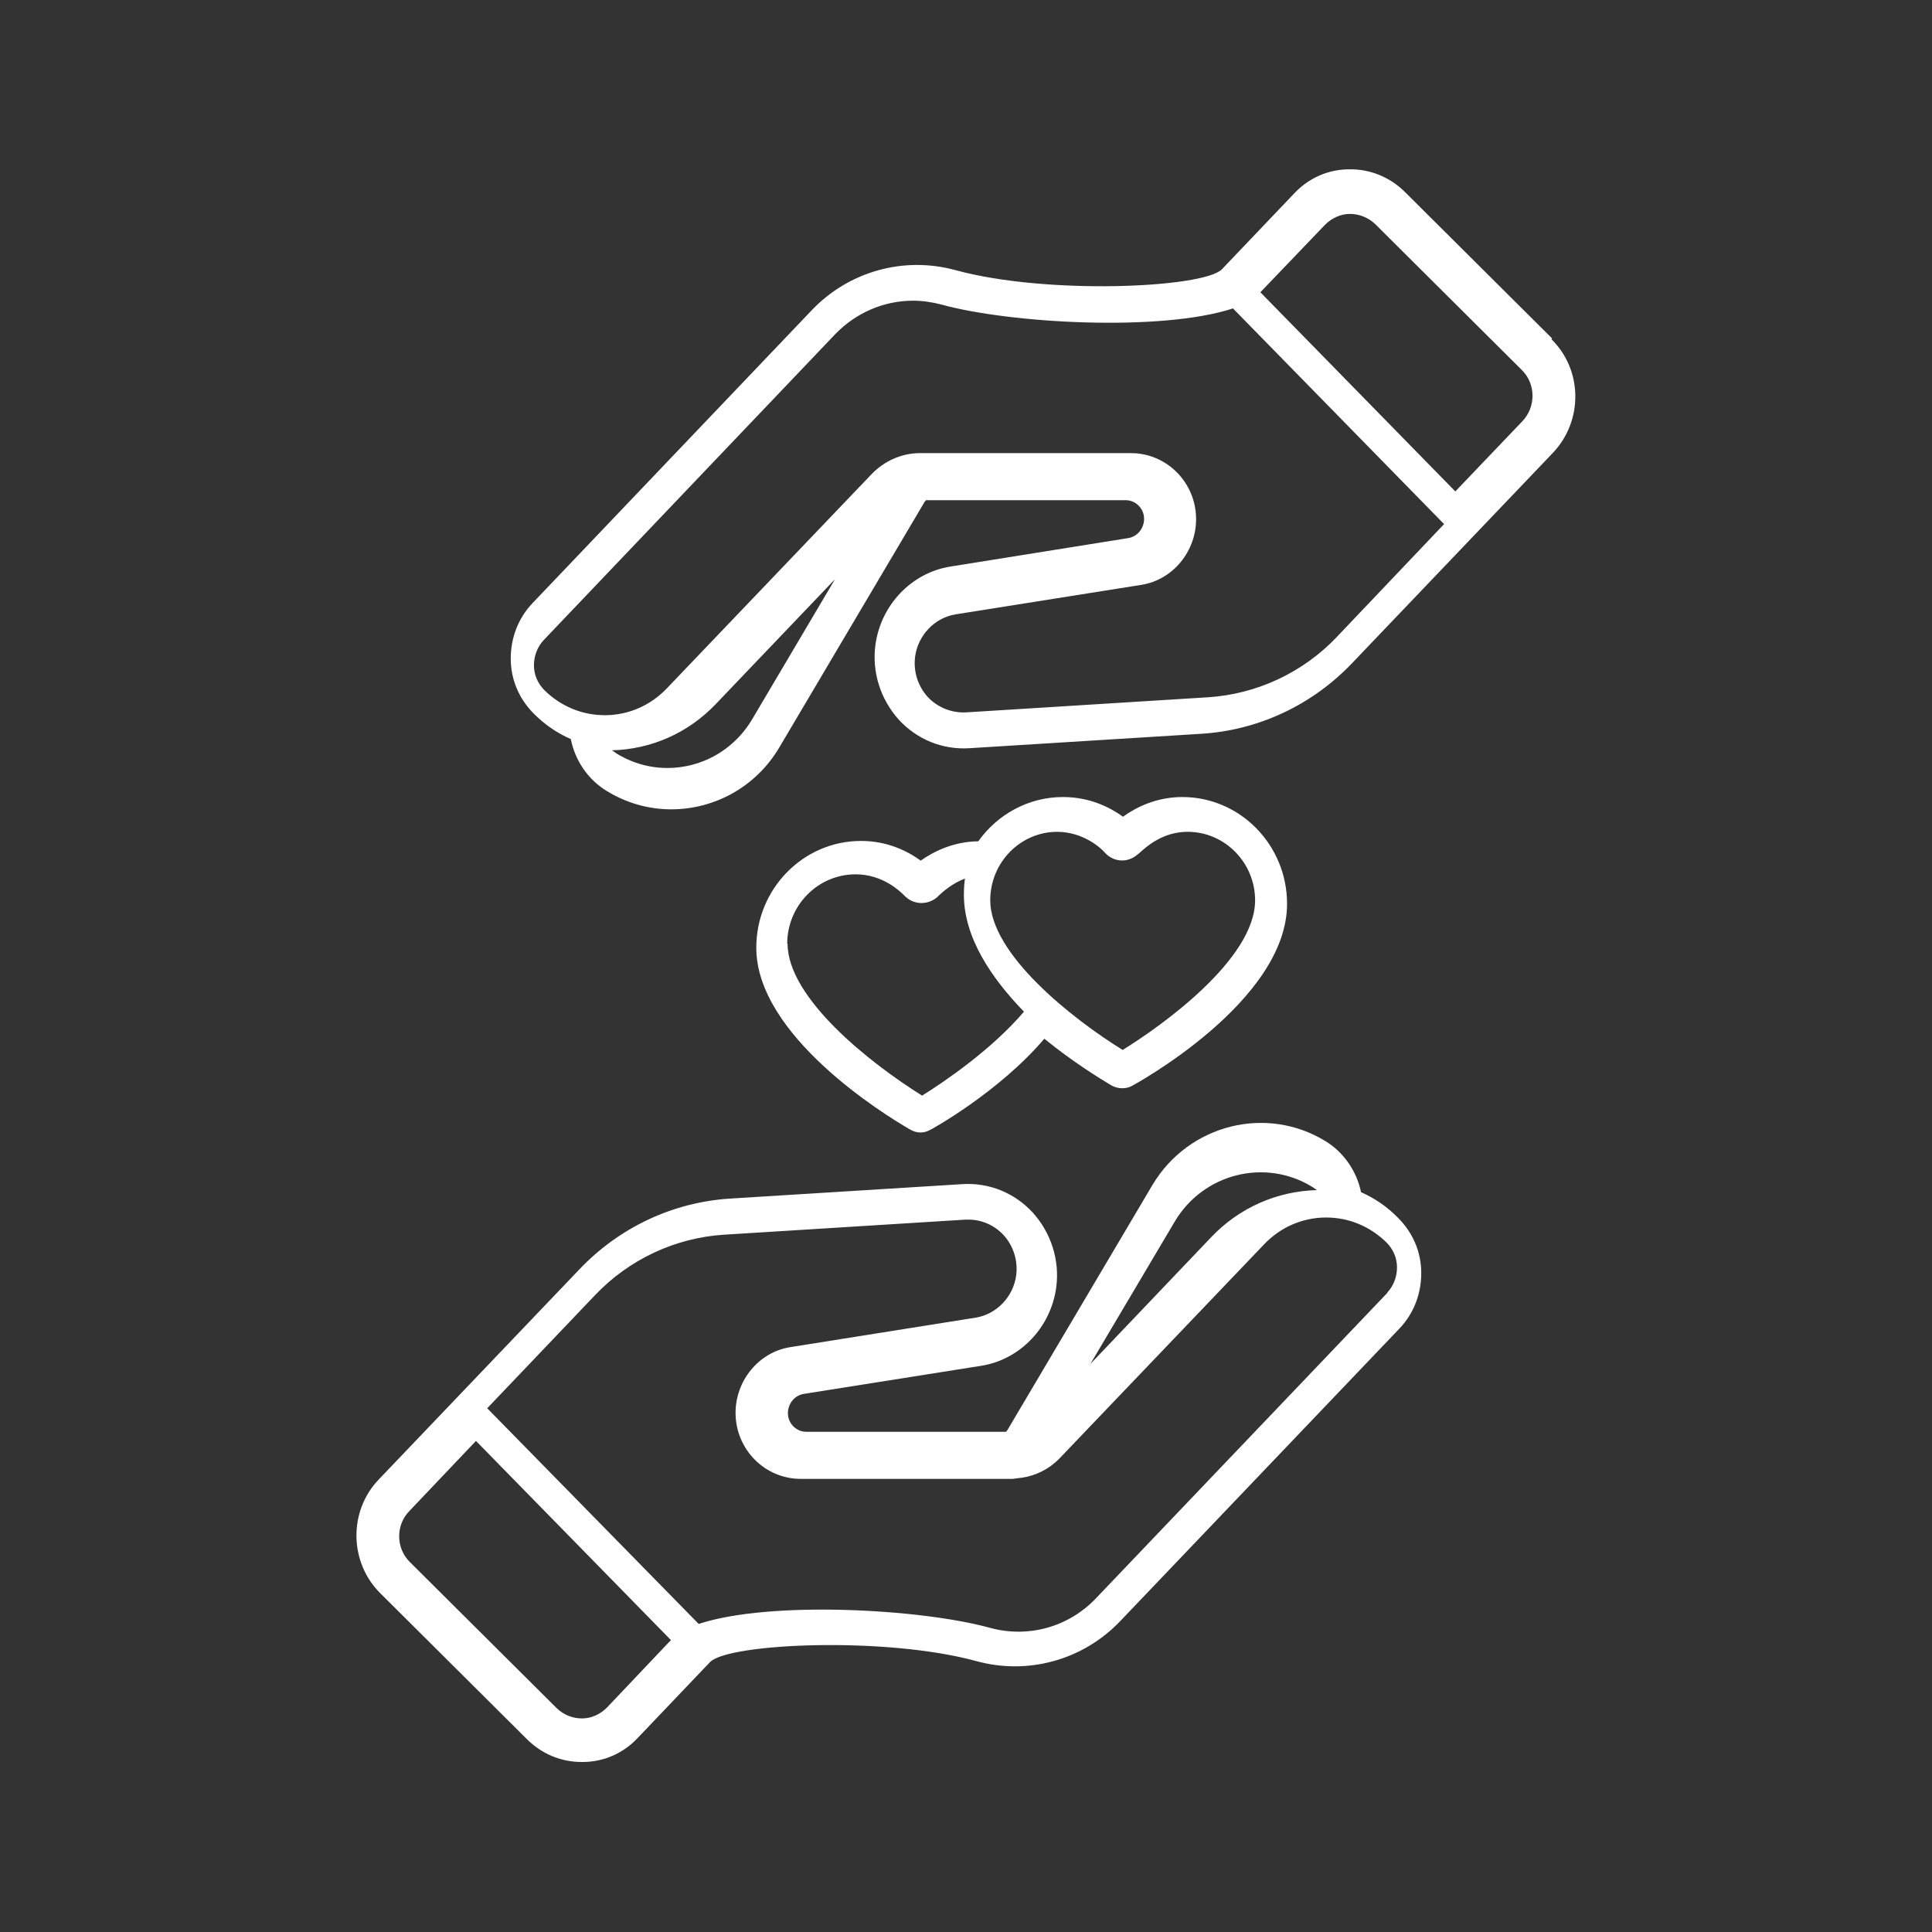
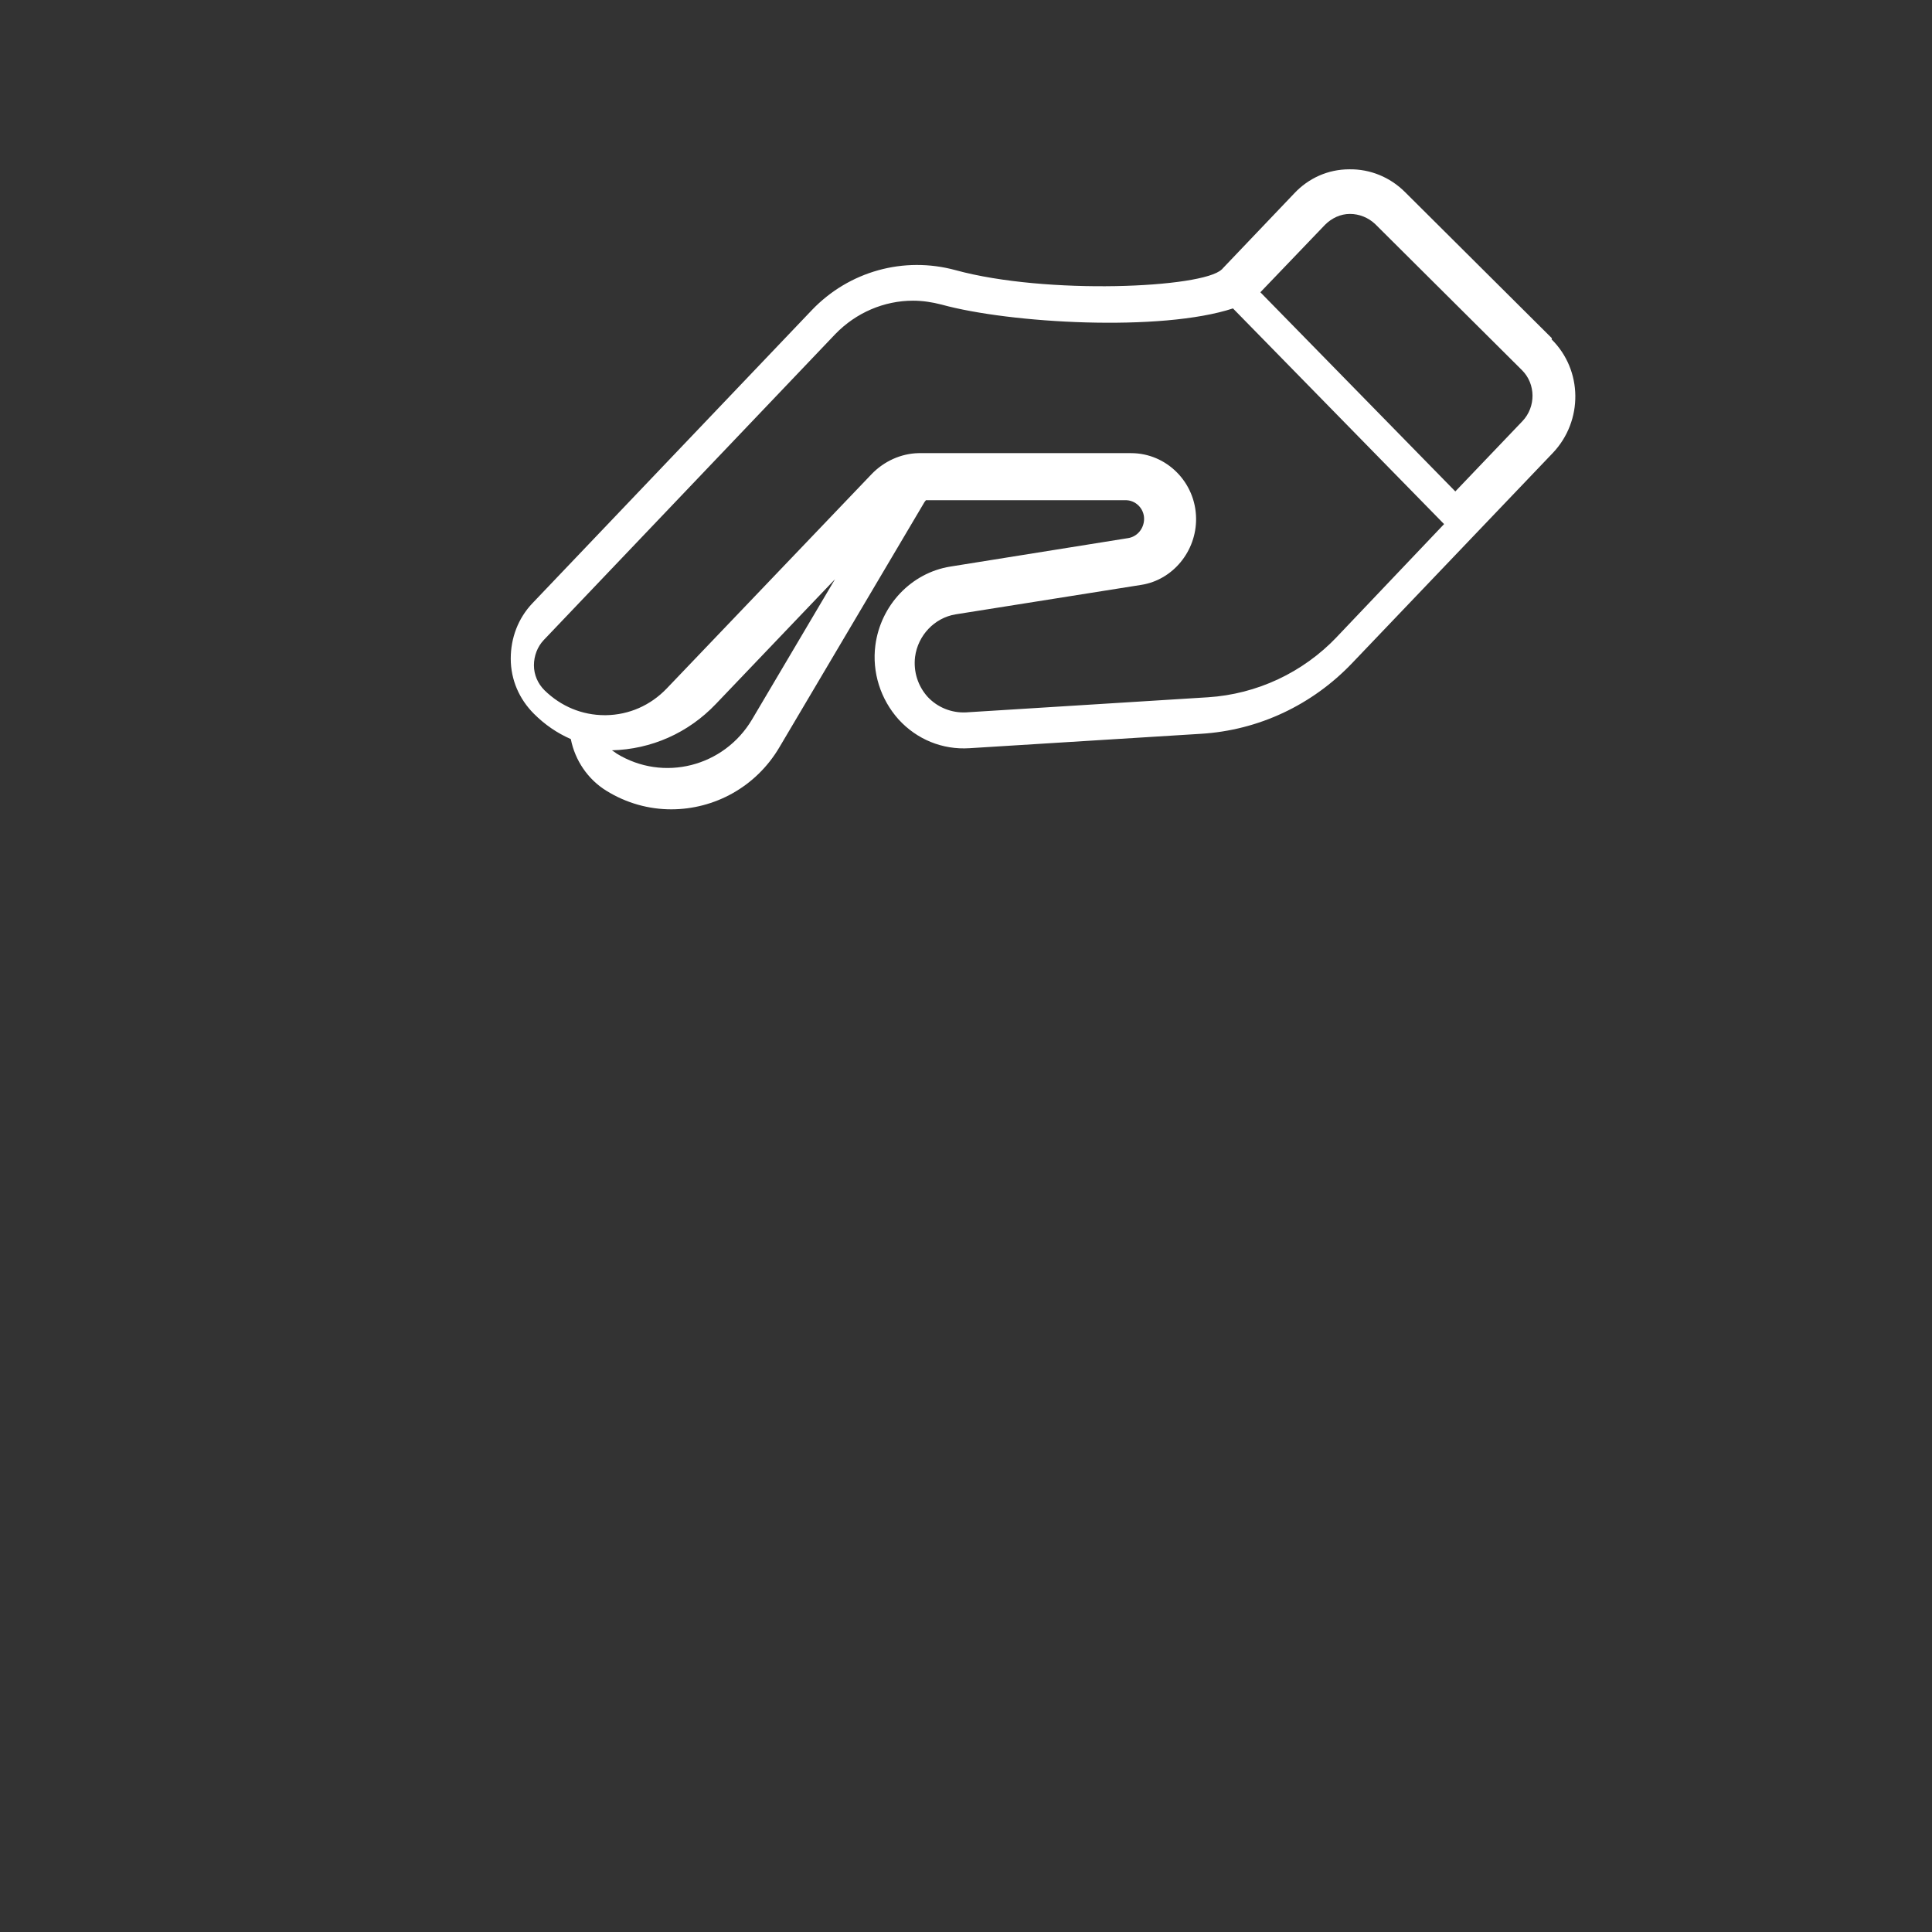
<svg xmlns="http://www.w3.org/2000/svg" id="Calque_2" viewBox="0 0 55 55">
  <rect x="0" y="0" width="55" height="55" fill="#333333" stroke="none" />
  <g id="Calque_1-2">
-     <rect width="55" height="55" fill="none" />
    <path d="M44.18,9.63l-4.18-4.16c-.43-.43-1-.66-1.59-.65-.6,0-1.16.25-1.57.69l-2.04,2.14s0,.01-.02.02c-.54.53-4.99.73-7.58.02-1.47-.4-3.03.03-4.09,1.14l-7.95,8.34c-.41.43-.62.99-.62,1.58,0,.6.24,1.15.66,1.57.31.31.66.55,1.05.72.12.61.49,1.15,1.01,1.47.58.36,1.22.53,1.85.53,1.22,0,2.41-.63,3.08-1.77l4.13-6.98s.03-.04.04-.05h5.67c.29-.01.54.23.54.53,0,.27-.19.51-.46.55l-5.06.81c-1.11.18-1.98,1.1-2.13,2.24-.1.77.15,1.54.66,2.11.52.57,1.25.87,2.02.82l6.59-.41c1.64-.1,3.17-.82,4.31-2.02l5.71-5.98c.86-.91.85-2.35-.04-3.23ZM21.41,20.48c-.8,1.35-2.53,1.79-3.86.97-.04-.03-.08-.06-.13-.09,1.12-.03,2.17-.49,2.96-1.32l3.39-3.55-2.36,3.99ZM38.06,18.13c-.97,1.02-2.28,1.63-3.67,1.72l-6.89.43c-.41.02-.81-.14-1.09-.44-.28-.31-.41-.72-.36-1.14.08-.61.55-1.11,1.15-1.21l5.29-.84c.9-.14,1.57-.96,1.56-1.89-.01-1.03-.84-1.86-1.85-1.86h-6.05c-.5.01-.98.23-1.33.59l-5.84,6.11c-.46.48-1.07.75-1.73.76h-.03c-.65,0-1.25-.25-1.72-.71-.19-.19-.3-.44-.3-.71s.1-.53.28-.72l8.3-8.71c.59-.61,1.39-.95,2.21-.95.27,0,.54.04.81.11,1.96.54,6.26.78,8.3.11l6.01,6.14-3.07,3.23ZM43.34,11.99l-1.91,2-5.55-5.67,1.84-1.92c.19-.19.44-.31.71-.31.26,0,.52.1.72.29l4.18,4.16c.39.39.4,1.04.01,1.45Z" fill="#fff" />
-     <path d="M38.75,33.96c-.12-.61-.49-1.15-1.01-1.47-1.69-1.04-3.9-.48-4.93,1.24l-4.13,6.98s-.03.04-.04.05h-5.67c-.29.01-.54-.23-.54-.53,0-.27.19-.51.46-.55l5.05-.8c1.11-.18,1.98-1.1,2.13-2.24.1-.77-.15-1.54-.66-2.11-.52-.57-1.25-.87-2.02-.82l-6.59.41c-1.64.1-3.17.82-4.31,2.02l-5.71,5.98c-.86.9-.84,2.35.04,3.23l4.18,4.16c.42.42.97.65,1.56.65h.03c.6,0,1.16-.25,1.57-.69l2.04-2.14s0-.01.02-.02c.54-.53,4.99-.73,7.58-.02,1.47.4,3.03-.03,4.09-1.14l7.95-8.33c.41-.43.62-.99.62-1.58,0-.6-.24-1.15-.66-1.57-.31-.32-.67-.56-1.05-.73ZM33.44,34.78c.81-1.37,2.57-1.82,3.92-.99.04.03.09.06.13.09-1.14.03-2.21.5-3.01,1.34l-3.44,3.61,2.4-4.05ZM17.28,48.61c-.19.19-.44.31-.71.31-.27,0-.52-.1-.72-.29l-4.18-4.16c-.4-.39-.41-1.05-.02-1.45l1.9-2,5.55,5.67-1.83,1.93ZM39.5,36.8l-8.3,8.7c-.78.82-1.93,1.14-3.02.84-1.96-.54-6.26-.78-8.29-.11l-6.02-6.14,3.07-3.22c.97-1.02,2.28-1.63,3.66-1.72l6.89-.43s.06,0,.08,0c.38,0,.74.16,1,.44.28.31.41.72.36,1.14-.08.61-.55,1.11-1.15,1.21l-5.28.84c-.9.14-1.57.96-1.56,1.89.01,1.03.84,1.86,1.85,1.86h6.04c.08-.01.16-.02.23-.03,0,0,.01,0,.02,0,.41-.06.79-.25,1.08-.55l5.83-6.1c.46-.48,1.07-.75,1.73-.76h.03c.65,0,1.25.25,1.72.71.19.19.3.44.3.71,0,.27-.1.53-.28.72Z" fill="#fff" />
-     <path d="M26.19,32.24c.1,0,.19-.02.28-.07.02,0,1.97-1.08,3.26-2.6.82.67,1.61,1.15,1.91,1.33.09.05.2.08.31.08.1,0,.19-.02.28-.07.04-.02,4.41-2.39,4.41-5.18,0-1.68-1.34-3.04-2.98-3.04h0c-.75,0-1.33.3-1.69.56-.38-.27-.95-.56-1.71-.56h0c-.99,0-1.87.5-2.41,1.26-.73.01-1.28.3-1.64.55-.37-.27-.95-.56-1.69-.56h-.01c-1.64,0-2.98,1.36-2.98,3.04,0,2.5,3.64,4.75,4.37,5.17.1.06.2.09.31.09ZM30.09,23.68h0c.77,0,1.28.49,1.37.6.25.27.65.29.93.04l.05-.04c.2-.18.66-.6,1.37-.6h0c1.06,0,1.92.88,1.92,1.95,0,1.69-2.7,3.6-3.77,4.26-1.47-.91-3.77-2.74-3.77-4.26,0-1.08.86-1.95,1.91-1.95ZM22.41,26.87c0-1.09.87-1.98,1.95-1.98h0c.78,0,1.28.5,1.38.6.25.27.66.29.94.05l.05-.05c.13-.12.38-.34.74-.48-.02.15-.03.3-.03.46,0,1.22.78,2.37,1.71,3.33-.9,1.06-2.24,1.98-2.9,2.39-1.49-.93-3.83-2.78-3.83-4.33Z" fill="#fff" />
  </g>
</svg>